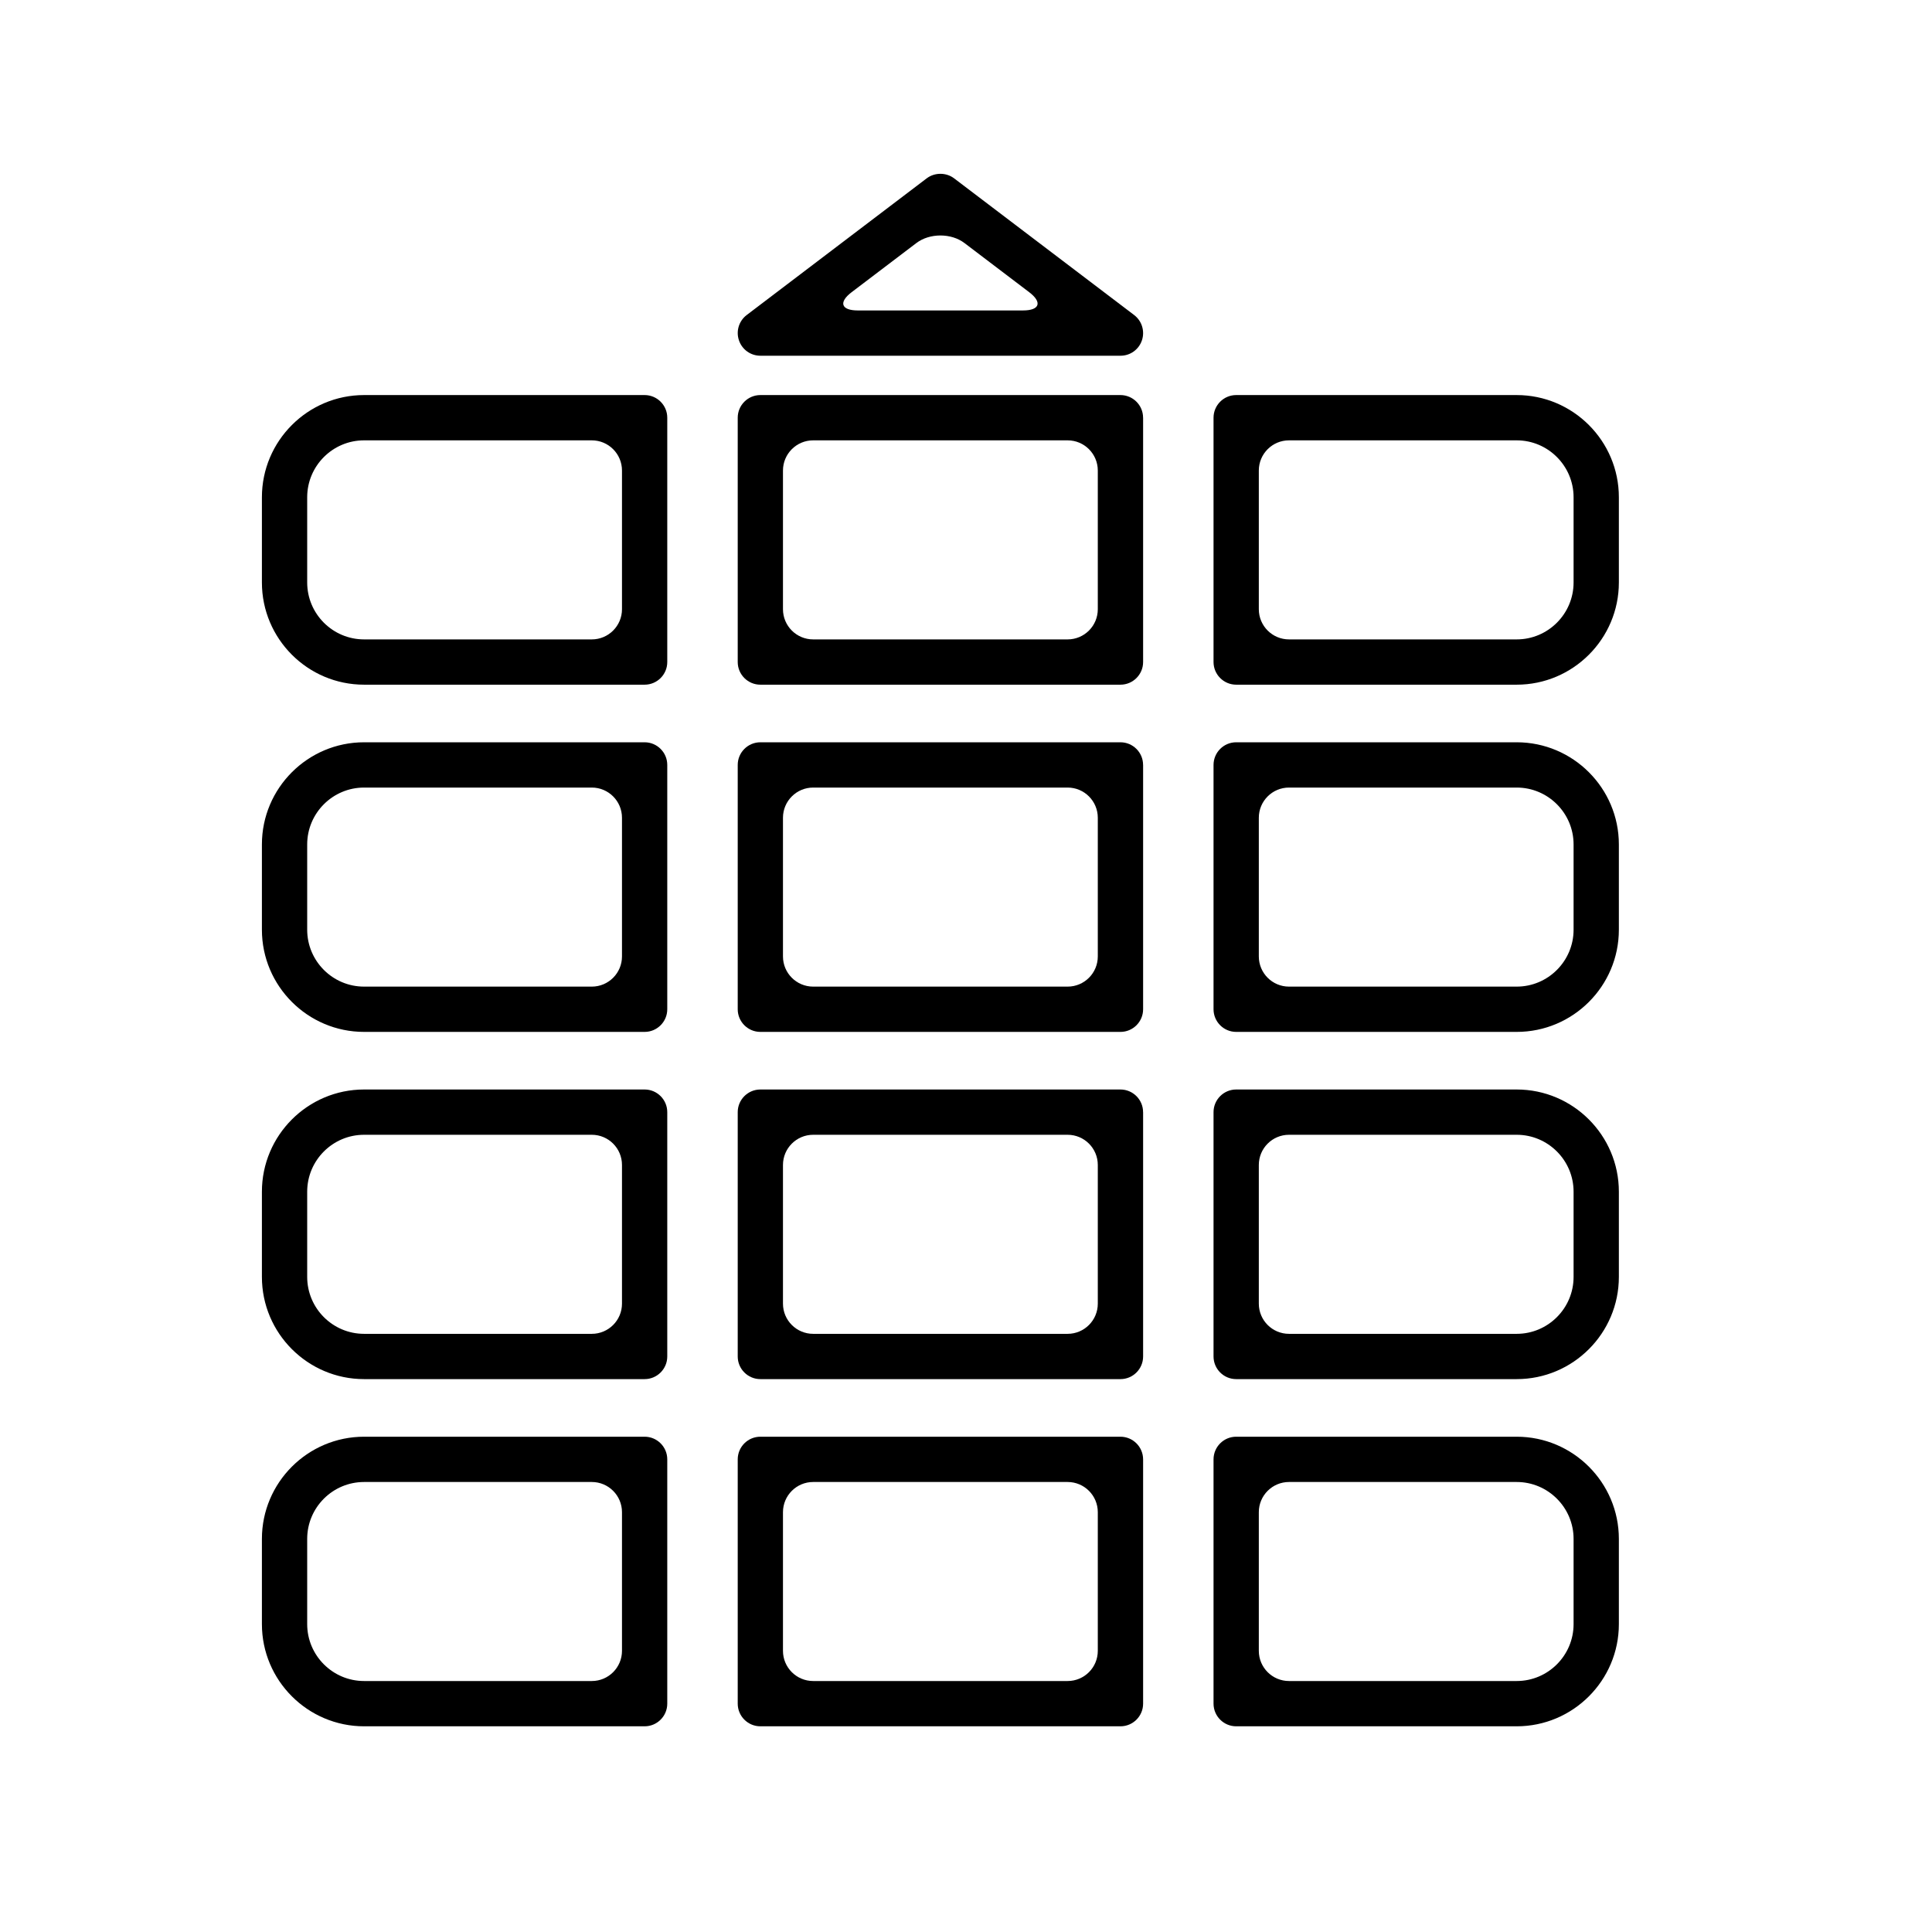
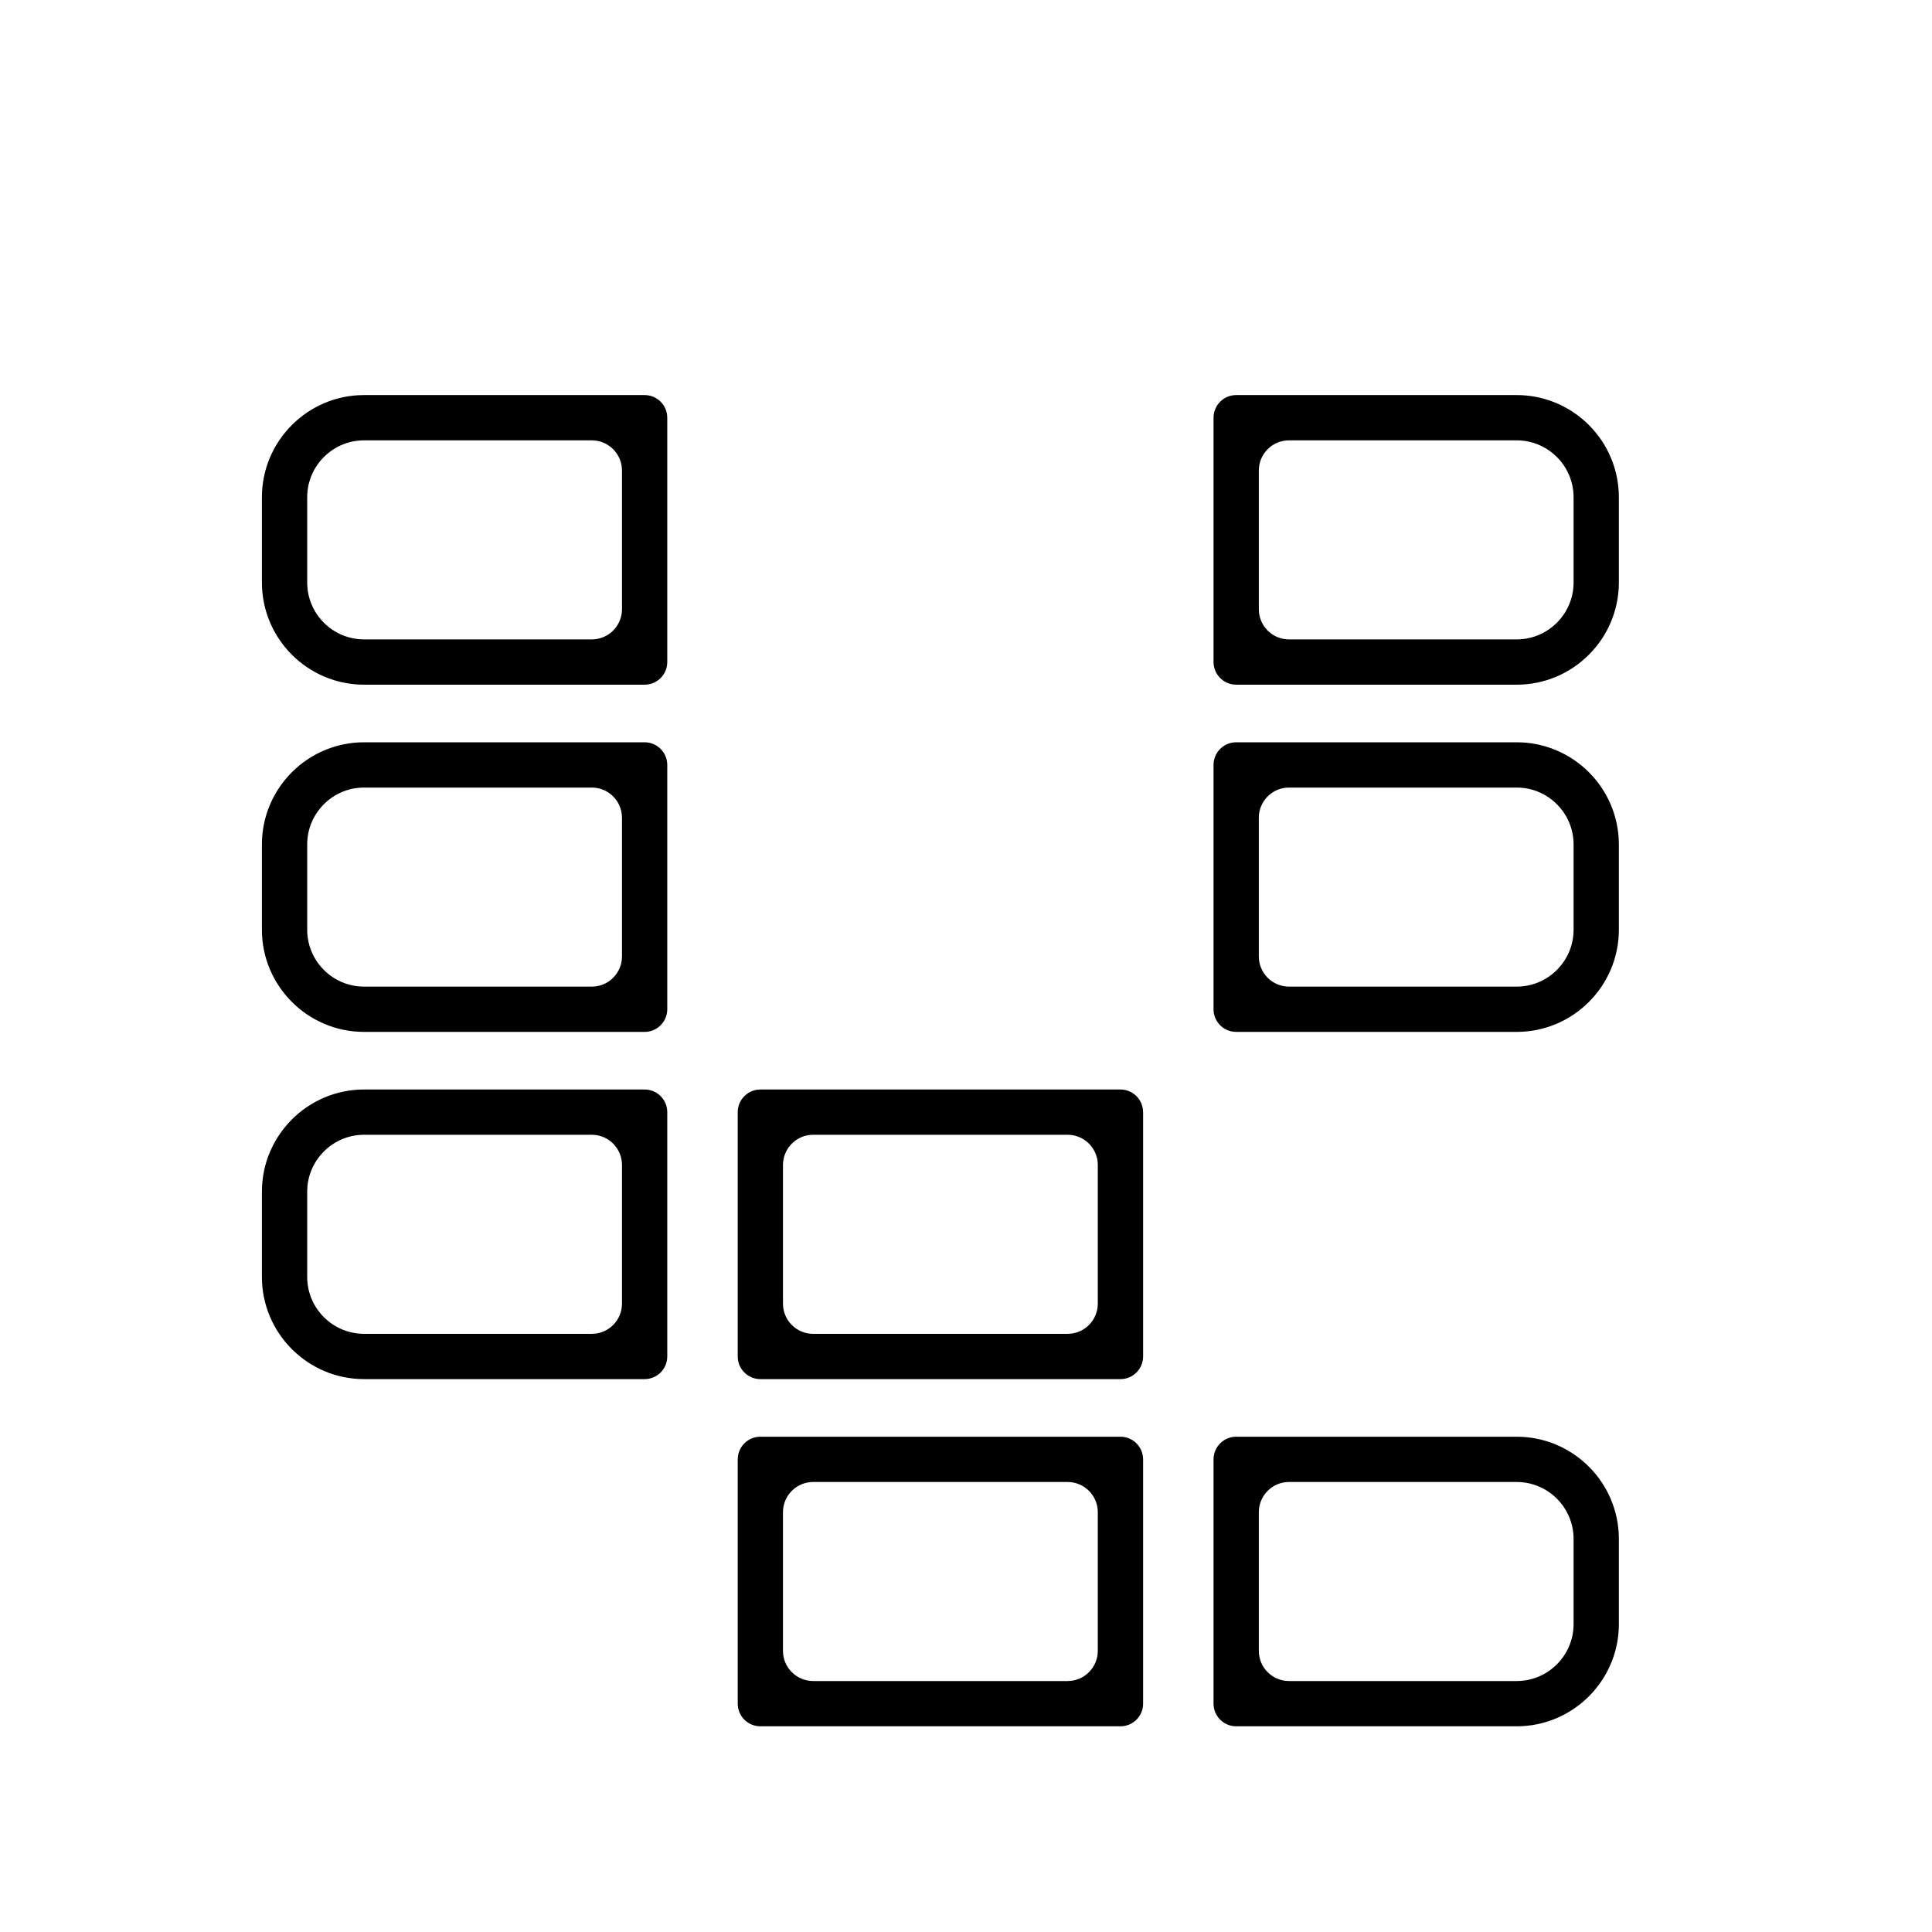
<svg xmlns="http://www.w3.org/2000/svg" version="1.1" id="Capa_1" x="0px" y="0px" viewBox="0 0 64 64" style="enable-background:new 0 0 64 64;" xml:space="preserve">
  <g>
    <path d="M12.061,22.681h9.293c0.414,0,0.75-0.337,0.75-0.75v-8.094c0-0.413-0.336-0.75-0.75-0.75h-9.293   c-1.867,0-3.385,1.519-3.385,3.386v2.822C8.676,21.162,10.194,22.681,12.061,22.681z M12.061,14.587h7.543c0.552,0,1,0.448,1,1   v4.594c0,0.552-0.448,1-1,1h-7.543c-1.04,0-1.885-0.846-1.885-1.886v-2.822C10.176,15.433,11.021,14.587,12.061,14.587z" />
-     <path d="M37.866,13.837c0-0.413-0.336-0.75-0.75-0.75H25.188c-0.414,0-0.75,0.337-0.75,0.75v8.094c0,0.413,0.336,0.75,0.75,0.75   h11.929c0.414,0,0.75-0.337,0.75-0.75V13.837z M35.366,21.181h-8.429c-0.552,0-1-0.448-1-1v-4.594c0-0.552,0.448-1,1-1h8.429   c0.552,0,1,0.448,1,1v4.594C36.366,20.733,35.918,21.181,35.366,21.181z" />
    <path d="M40.95,22.681h9.292c1.866,0,3.385-1.519,3.385-3.386v-2.822c0-1.867-1.519-3.386-3.385-3.386H40.95   c-0.414,0-0.75,0.337-0.75,0.75v8.094C40.2,22.344,40.537,22.681,40.95,22.681z M42.7,14.587h7.542   c1.039,0,1.885,0.846,1.885,1.886v2.822c0,1.04-0.846,1.886-1.885,1.886H42.7c-0.552,0-1-0.448-1-1v-4.594   C41.7,15.035,42.148,14.587,42.7,14.587z" />
    <path d="M8.676,30.798c0,1.866,1.519,3.385,3.385,3.385h9.293c0.414,0,0.75-0.337,0.75-0.75v-8.094c0-0.413-0.336-0.75-0.75-0.75   h-9.293c-1.867,0-3.385,1.519-3.385,3.385V30.798z M12.061,26.089h7.543c0.552,0,1,0.448,1,1v4.594c0,0.552-0.448,1-1,1h-7.543   c-1.04,0-1.885-0.846-1.885-1.885v-2.824C10.176,26.935,11.021,26.089,12.061,26.089z" />
-     <path d="M37.866,25.339c0-0.413-0.336-0.75-0.75-0.75H25.188c-0.414,0-0.75,0.337-0.75,0.75v8.094c0,0.413,0.336,0.75,0.75,0.75   h11.929c0.414,0,0.75-0.337,0.75-0.75V25.339z M35.366,32.683h-8.429c-0.552,0-1-0.448-1-1v-4.594c0-0.552,0.448-1,1-1h8.429   c0.552,0,1,0.448,1,1v4.594C36.366,32.235,35.918,32.683,35.366,32.683z" />
    <path d="M40.2,33.433c0,0.413,0.336,0.75,0.75,0.75h9.292c1.866,0,3.385-1.518,3.385-3.385v-2.824c0-1.866-1.519-3.385-3.385-3.385   H40.95c-0.414,0-0.75,0.337-0.75,0.75V33.433z M42.7,26.089h7.542c1.039,0,1.885,0.846,1.885,1.885v2.824   c0,1.039-0.846,1.885-1.885,1.885H42.7c-0.552,0-1-0.448-1-1v-4.594C41.7,26.537,42.148,26.089,42.7,26.089z" />
    <path d="M8.676,42.299c0,1.867,1.519,3.386,3.385,3.386h9.293c0.414,0,0.75-0.337,0.75-0.75v-8.094c0-0.413-0.336-0.75-0.75-0.75   h-9.293c-1.867,0-3.385,1.519-3.385,3.386V42.299z M12.061,37.591h7.543c0.552,0,1,0.448,1,1v4.594c0,0.552-0.448,1-1,1h-7.543   c-1.04,0-1.885-0.846-1.885-1.886v-2.822C10.176,38.437,11.021,37.591,12.061,37.591z" />
    <path d="M37.866,36.841c0-0.413-0.336-0.75-0.75-0.75H25.188c-0.414,0-0.75,0.337-0.75,0.75v8.094c0,0.413,0.336,0.75,0.75,0.75   h11.929c0.414,0,0.75-0.337,0.75-0.75V36.841z M35.366,44.185h-8.429c-0.552,0-1-0.448-1-1v-4.594c0-0.552,0.448-1,1-1h8.429   c0.552,0,1,0.448,1,1v4.594C36.366,43.737,35.918,44.185,35.366,44.185z" />
-     <path d="M40.2,44.935c0,0.413,0.336,0.75,0.75,0.75h9.292c1.866,0,3.385-1.519,3.385-3.386v-2.822c0-1.867-1.519-3.386-3.385-3.386   H40.95c-0.414,0-0.75,0.337-0.75,0.75V44.935z M42.7,37.591h7.542c1.039,0,1.885,0.846,1.885,1.886v2.822   c0,1.04-0.846,1.886-1.885,1.886H42.7c-0.552,0-1-0.448-1-1v-4.594C41.7,38.039,42.148,37.591,42.7,37.591z" />
-     <path d="M8.676,53.801c0,1.866,1.519,3.385,3.385,3.385h9.293c0.414,0,0.75-0.337,0.75-0.75v-8.093c0-0.413-0.336-0.75-0.75-0.75   h-9.293c-1.867,0-3.385,1.519-3.385,3.385V53.801z M12.061,49.093h7.543c0.552,0,1,0.448,1,1v4.593c0,0.552-0.448,1-1,1h-7.543   c-1.04,0-1.885-0.846-1.885-1.885v-2.823C10.176,49.938,11.021,49.093,12.061,49.093z" />
    <path d="M37.116,47.593H25.188c-0.414,0-0.75,0.337-0.75,0.75v8.093c0,0.413,0.336,0.75,0.75,0.75h11.929   c0.414,0,0.75-0.337,0.75-0.75v-8.093C37.866,47.93,37.53,47.593,37.116,47.593z M35.366,55.686h-8.429c-0.552,0-1-0.448-1-1   v-4.593c0-0.552,0.448-1,1-1h8.429c0.552,0,1,0.448,1,1v4.593C36.366,55.238,35.918,55.686,35.366,55.686z" />
    <path d="M40.2,56.436c0,0.413,0.336,0.75,0.75,0.75h9.292c1.866,0,3.385-1.519,3.385-3.385v-2.823c0-1.866-1.519-3.385-3.385-3.385   H40.95c-0.414,0-0.75,0.337-0.75,0.75V56.436z M42.7,49.093h7.542c1.039,0,1.885,0.846,1.885,1.885v2.823   c0,1.039-0.846,1.885-1.885,1.885H42.7c-0.552,0-1-0.448-1-1v-4.593C41.7,49.541,42.148,49.093,42.7,49.093z" />
-     <path d="M37.57,10.436l-5.965-4.529c-0.263-0.199-0.642-0.199-0.906,0l-5.964,4.529c-0.257,0.195-0.36,0.532-0.257,0.836   c0.102,0.307,0.388,0.512,0.711,0.512h11.929c0.323,0,0.608-0.205,0.71-0.511C37.93,10.969,37.827,10.632,37.57,10.436z    M28.212,9.679l2.144-1.628c0.44-0.334,1.153-0.334,1.593,0l2.144,1.628c0.44,0.334,0.349,0.605-0.204,0.605h-5.473   C27.863,10.284,27.772,10.013,28.212,9.679z" />
  </g>
</svg>